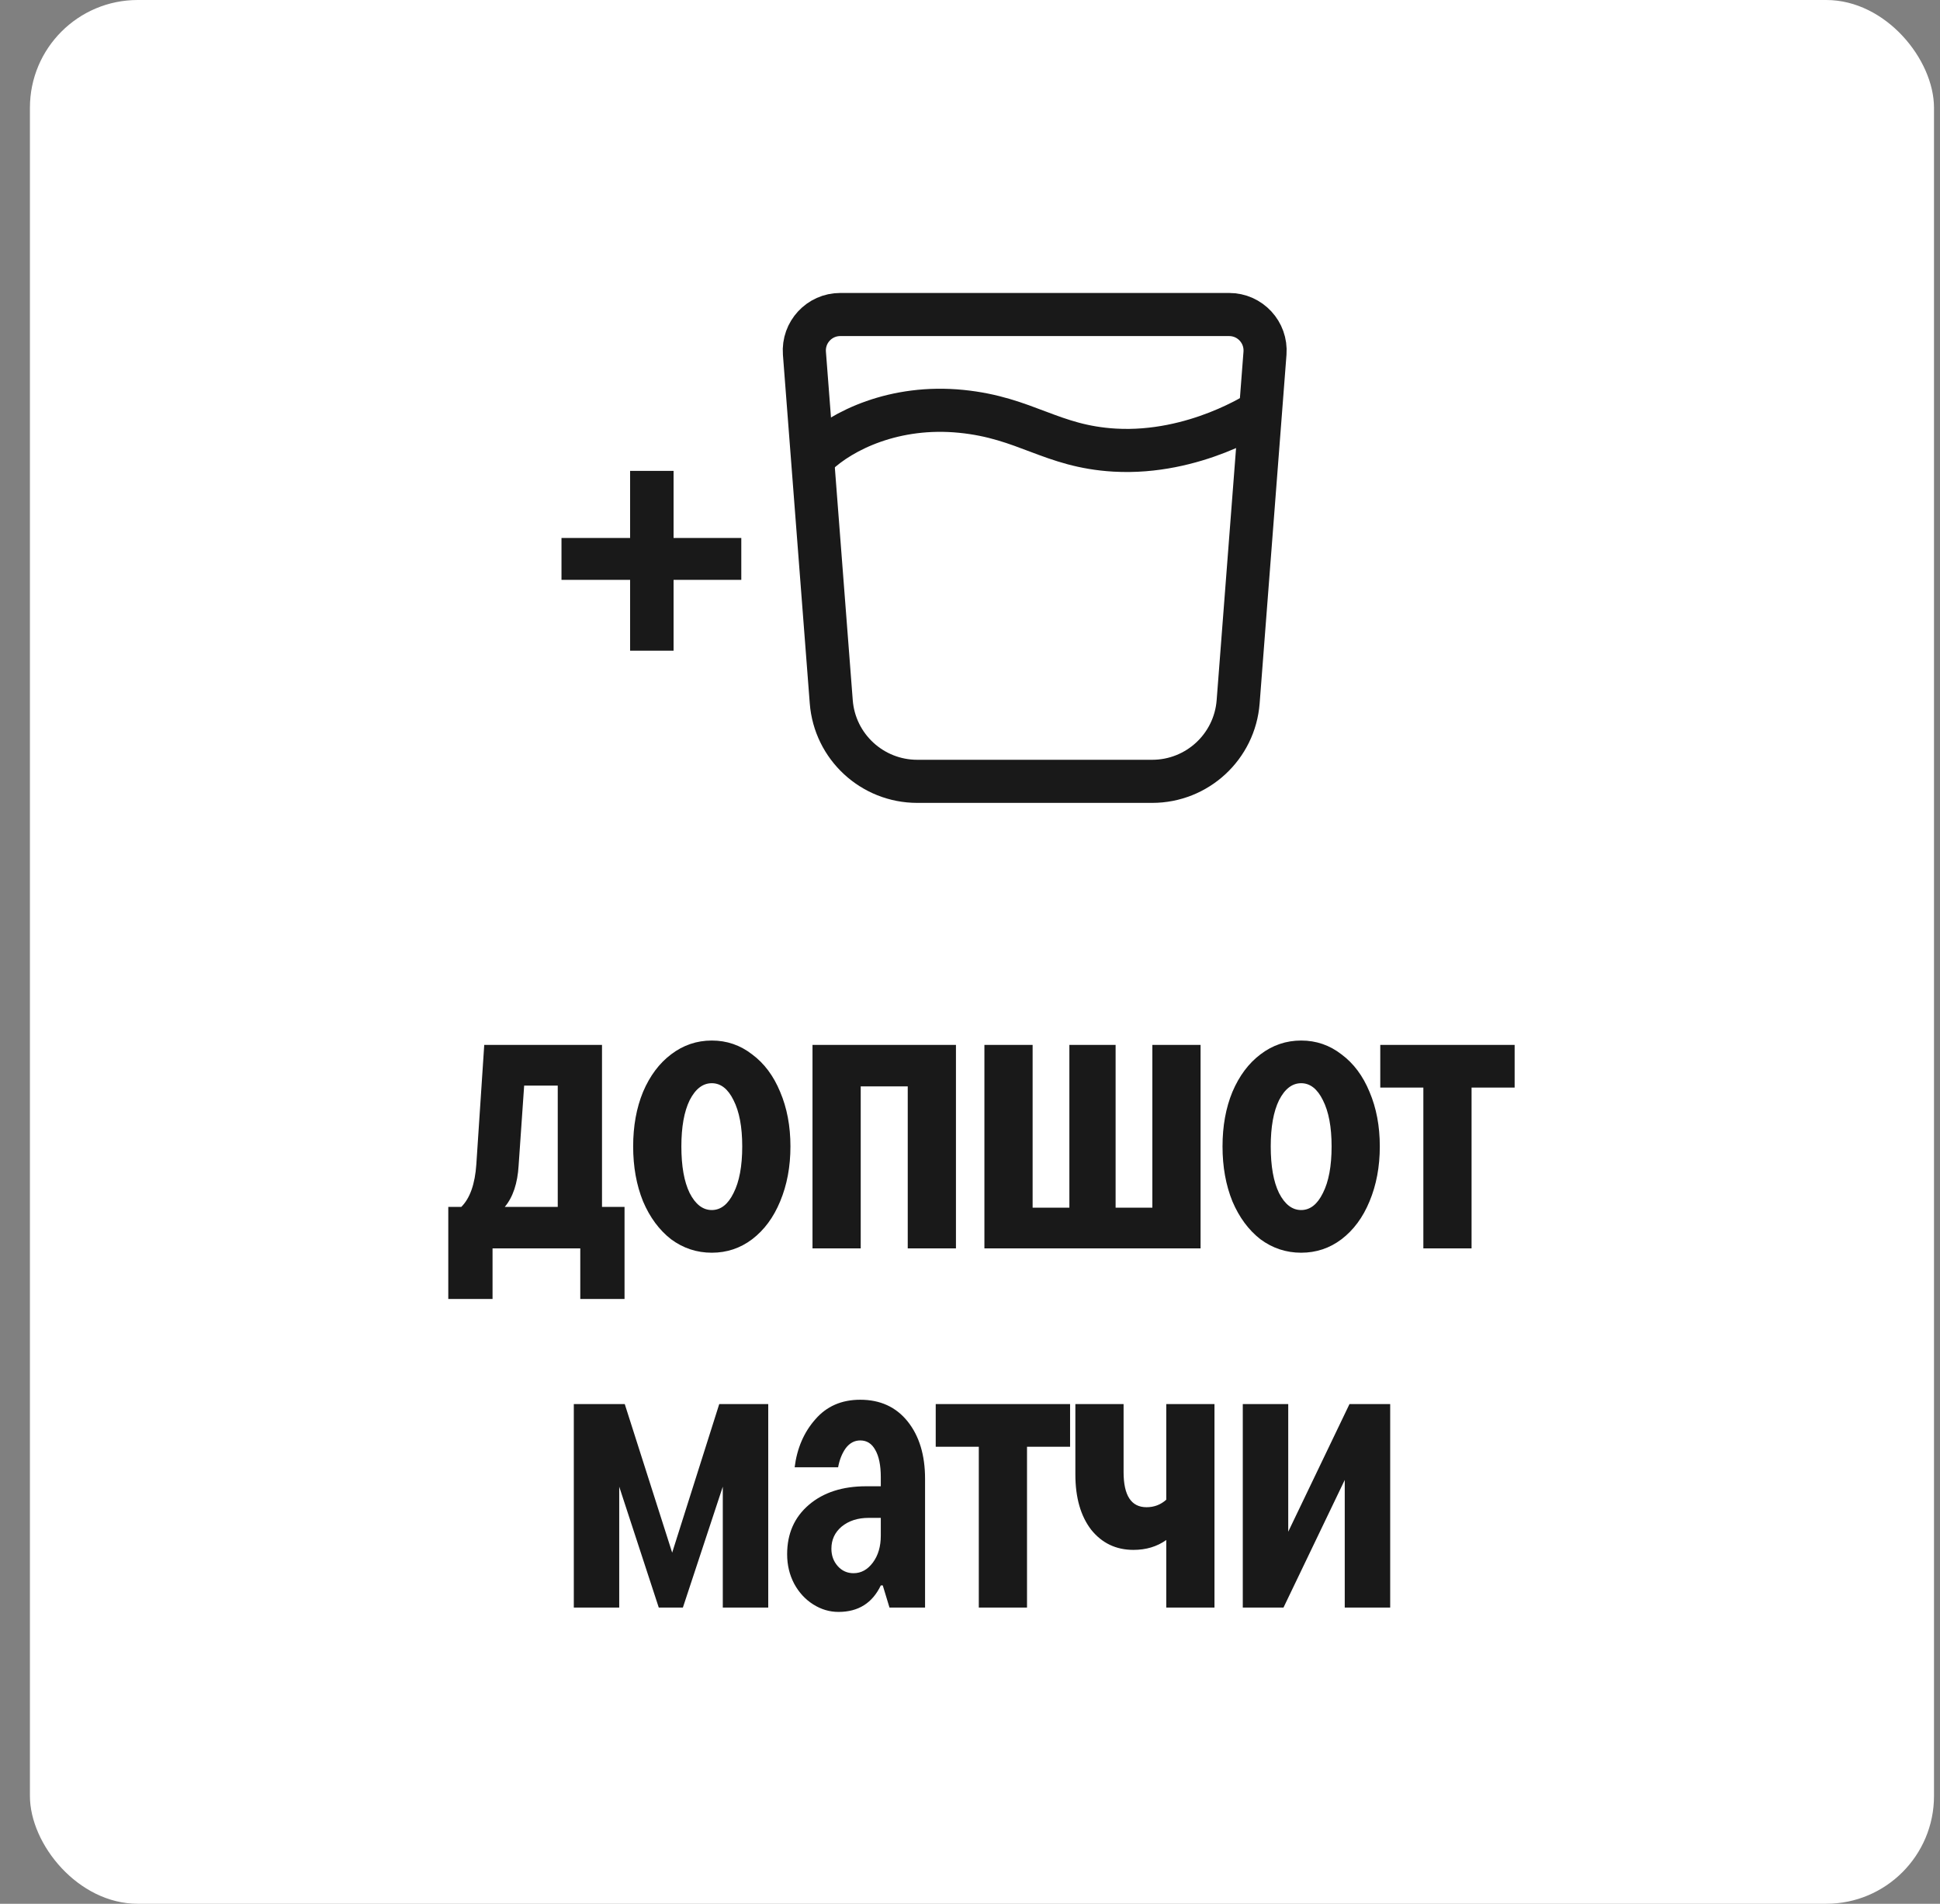
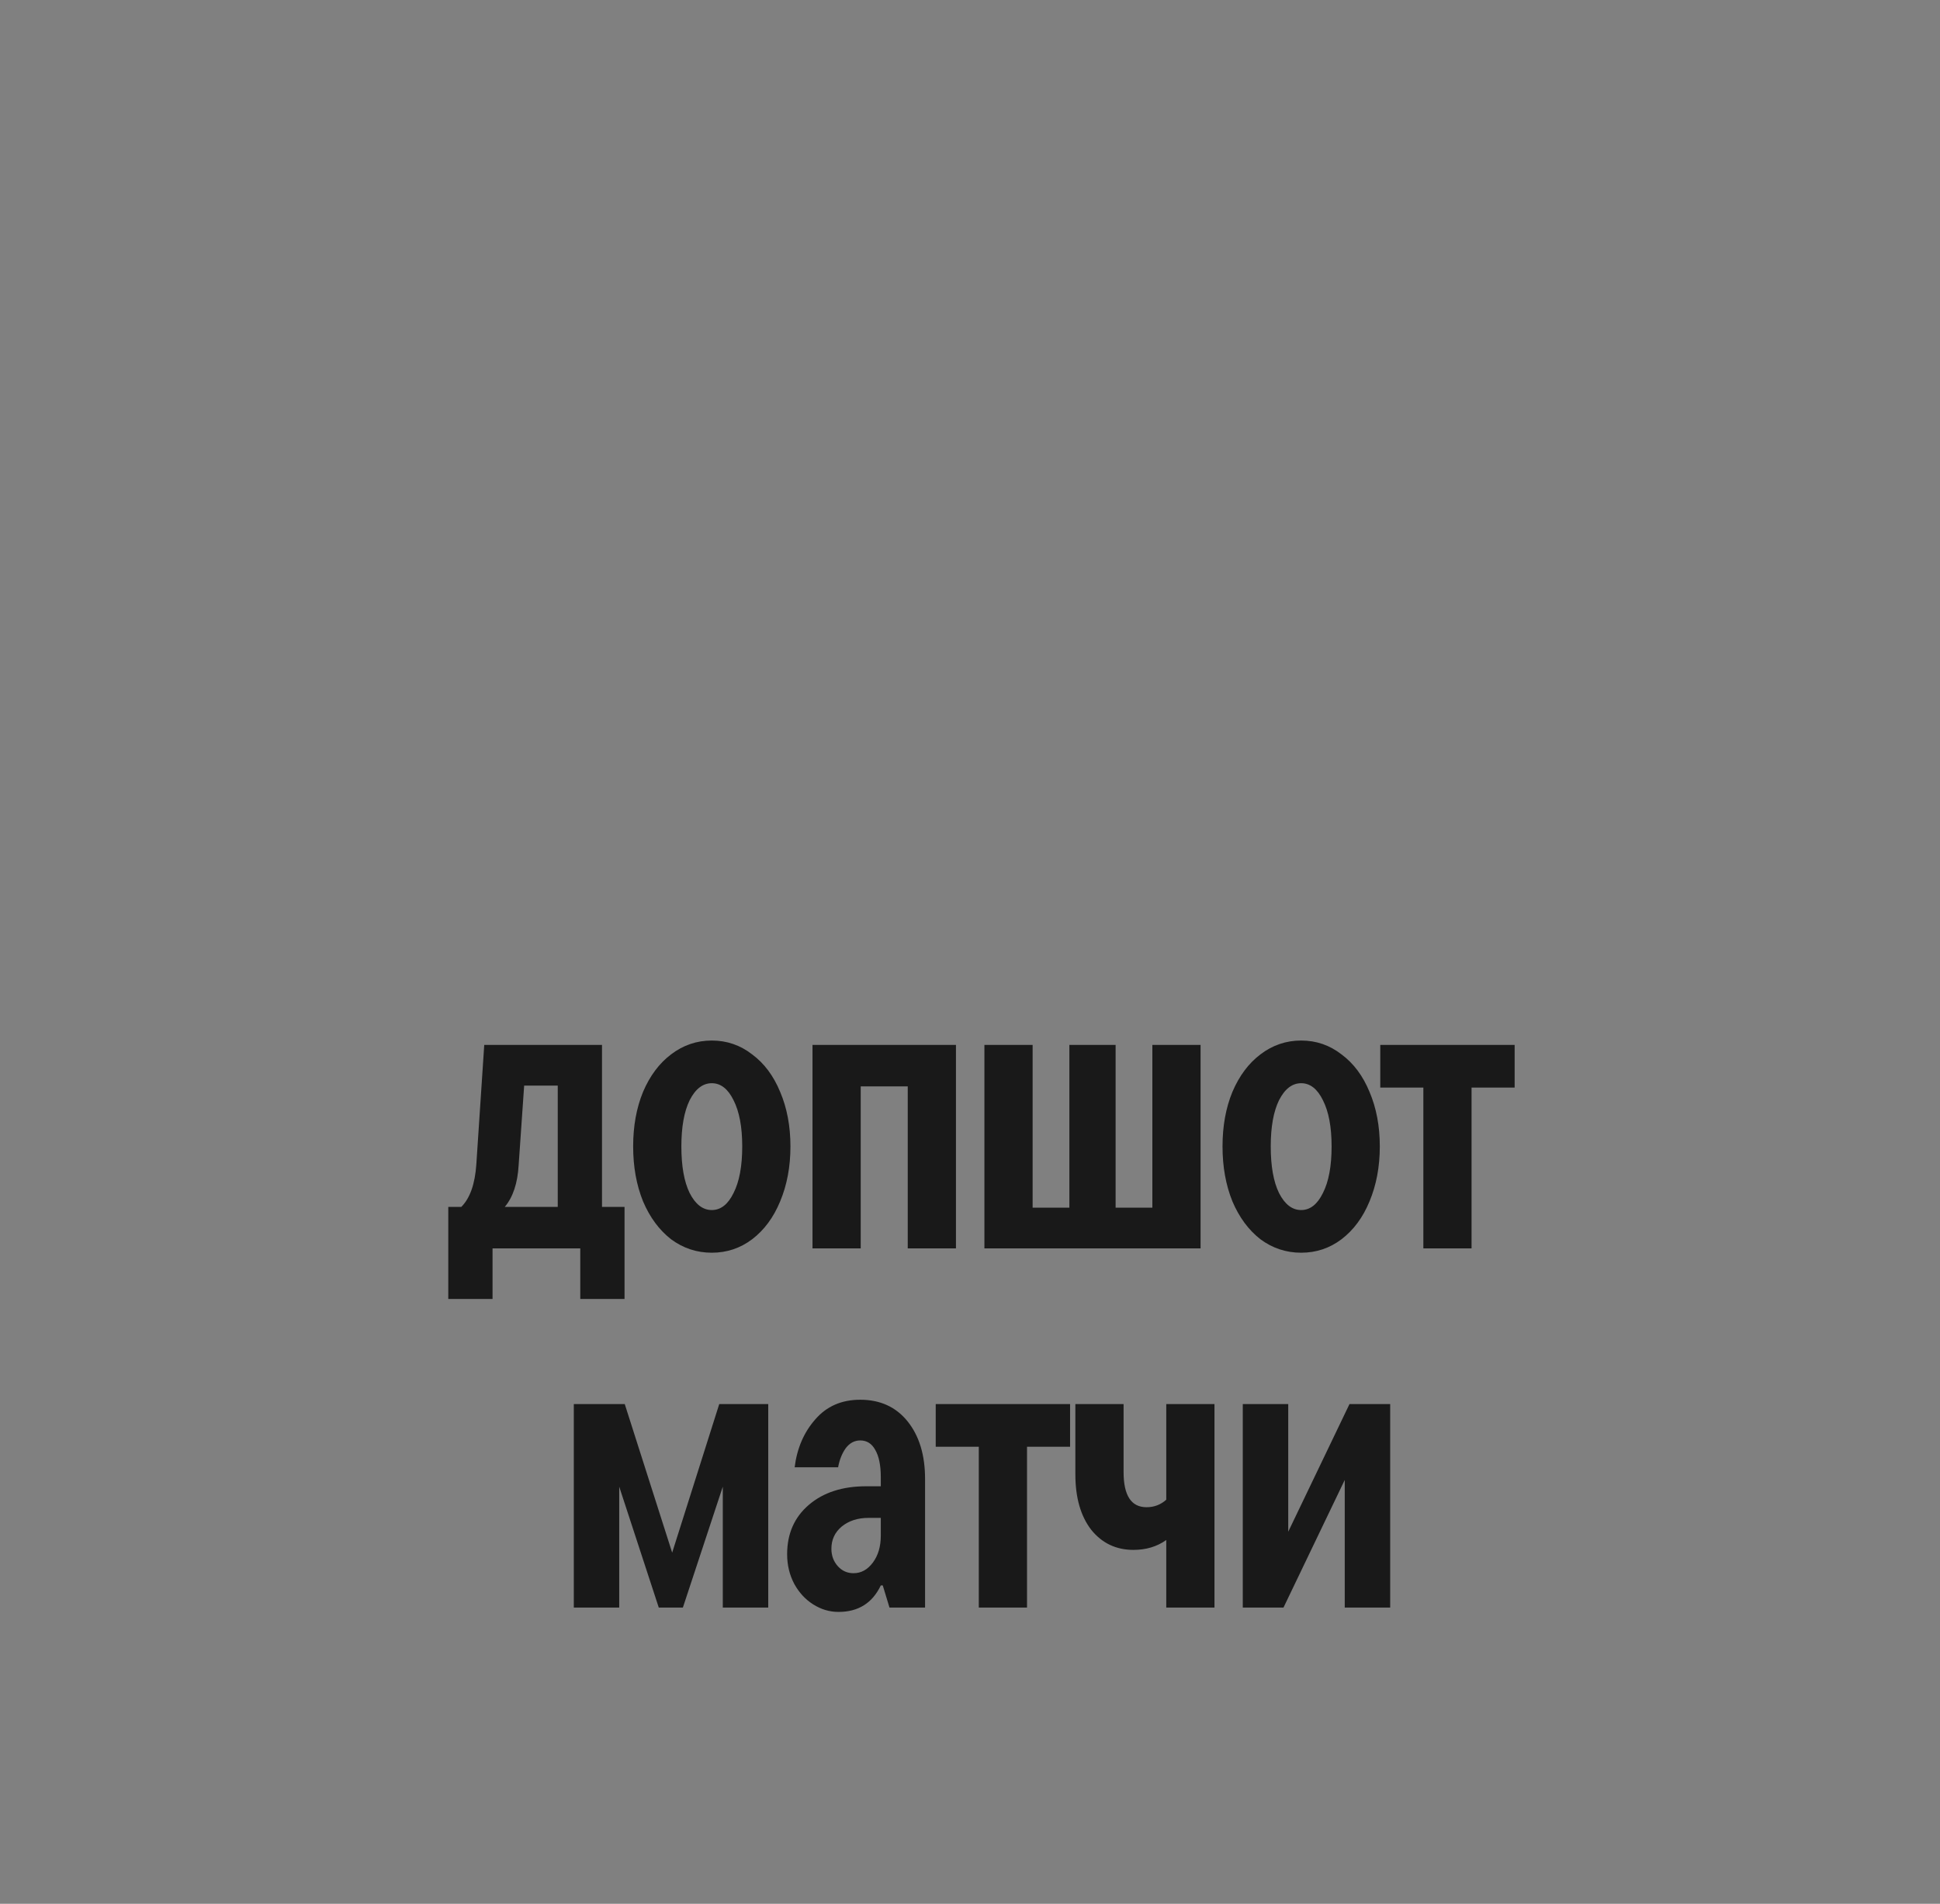
<svg xmlns="http://www.w3.org/2000/svg" width="54" height="53" viewBox="0 0 54 53" fill="none">
  <rect x="0" y="0" width="54" height="53" fill="#808080" stroke="none" />
-   <rect x="0.833" width="53" height="53" rx="3" fill="white" />
-   <path d="M25.532 21.752H32.071C33.325 21.752 34.368 20.787 34.464 19.536L35.211 9.833C35.255 9.252 34.796 8.756 34.214 8.756H23.388C22.806 8.756 22.347 9.252 22.391 9.833L23.138 19.536C23.234 20.787 24.277 21.752 25.532 21.752Z" stroke="#191919" stroke-width="1.2" />
-   <path d="M22.73 12.66C23.441 11.984 24.904 11.266 26.759 11.452C28.557 11.632 29.262 12.429 31.026 12.531C33.264 12.66 35.067 11.452 35.067 11.452" stroke="#191919" stroke-width="1.2" />
-   <path d="M18.749 18.115H17.539V16.143H15.629V14.977H17.539V13.109H18.749V14.977H20.634V16.143H18.749V18.115Z" fill="#191919" />
  <path d="M16.757 33.599H17.384V36.162H16.152V34.754H13.71V36.162H12.478V33.599H12.841C13.083 33.357 13.222 32.961 13.259 32.411L13.479 29.089H16.757V33.599ZM15.525 33.599V30.222H14.59L14.436 32.444C14.407 32.943 14.278 33.328 14.051 33.599H15.525ZM19.813 34.875C19.395 34.875 19.017 34.75 18.68 34.501C18.35 34.244 18.089 33.892 17.899 33.445C17.715 32.99 17.624 32.481 17.624 31.916C17.624 31.351 17.715 30.845 17.899 30.398C18.089 29.951 18.35 29.602 18.68 29.353C19.017 29.096 19.395 28.968 19.813 28.968C20.231 28.968 20.605 29.096 20.935 29.353C21.272 29.602 21.532 29.951 21.716 30.398C21.906 30.845 22.002 31.351 22.002 31.916C22.002 32.481 21.906 32.99 21.716 33.445C21.532 33.892 21.272 34.244 20.935 34.501C20.605 34.75 20.231 34.875 19.813 34.875ZM19.813 33.687C20.062 33.687 20.264 33.529 20.418 33.214C20.579 32.899 20.66 32.466 20.66 31.916C20.66 31.373 20.579 30.944 20.418 30.629C20.264 30.314 20.062 30.156 19.813 30.156C19.563 30.156 19.358 30.314 19.197 30.629C19.043 30.944 18.966 31.373 18.966 31.916C18.966 32.466 19.043 32.899 19.197 33.214C19.358 33.529 19.563 33.687 19.813 33.687ZM23.958 34.754H22.616V29.089H26.609V34.754H25.267V30.244H23.958V34.754ZM32.076 33.621V29.089H33.418V34.754H27.401V29.089H28.743V33.621H29.766V29.089H31.053V33.621H32.076ZM36.218 34.875C35.8 34.875 35.422 34.75 35.085 34.501C34.755 34.244 34.494 33.892 34.304 33.445C34.12 32.99 34.029 32.481 34.029 31.916C34.029 31.351 34.12 30.845 34.304 30.398C34.494 29.951 34.755 29.602 35.085 29.353C35.422 29.096 35.8 28.968 36.218 28.968C36.636 28.968 37.01 29.096 37.34 29.353C37.677 29.602 37.937 29.951 38.121 30.398C38.311 30.845 38.407 31.351 38.407 31.916C38.407 32.481 38.311 32.99 38.121 33.445C37.937 33.892 37.677 34.244 37.34 34.501C37.01 34.75 36.636 34.875 36.218 34.875ZM36.218 33.687C36.467 33.687 36.669 33.529 36.823 33.214C36.984 32.899 37.065 32.466 37.065 31.916C37.065 31.373 36.984 30.944 36.823 30.629C36.669 30.314 36.467 30.156 36.218 30.156C35.968 30.156 35.763 30.314 35.602 30.629C35.448 30.944 35.371 31.373 35.371 31.916C35.371 32.466 35.448 32.899 35.602 33.214C35.763 33.529 35.968 33.687 36.218 33.687ZM40.961 34.754H39.619V30.277H38.42V29.089H42.16V30.277H40.961V34.754ZM18.71 43.225L20.02 39.089H21.384V44.754H20.119V41.388L19.008 44.754H18.337L17.236 41.388V44.754H15.972V39.089H17.39L18.71 43.225ZM23.945 38.968C24.502 38.968 24.942 39.17 25.265 39.573C25.587 39.976 25.749 40.508 25.749 41.168V44.754H24.759L24.572 44.138H24.517C24.282 44.629 23.89 44.875 23.34 44.875C23.09 44.875 22.856 44.805 22.636 44.666C22.416 44.527 22.24 44.336 22.108 44.094C21.976 43.845 21.91 43.57 21.91 43.269C21.91 42.697 22.111 42.239 22.515 41.894C22.918 41.549 23.45 41.377 24.11 41.377H24.517V41.124C24.517 40.794 24.465 40.541 24.363 40.365C24.267 40.189 24.128 40.101 23.945 40.101C23.784 40.101 23.648 40.174 23.538 40.321C23.435 40.468 23.366 40.644 23.329 40.849H22.119C22.185 40.321 22.375 39.877 22.691 39.518C23.006 39.151 23.424 38.968 23.945 38.968ZM23.758 43.797C23.971 43.797 24.15 43.698 24.297 43.5C24.444 43.302 24.517 43.053 24.517 42.752V42.257H24.176C23.875 42.257 23.626 42.338 23.428 42.499C23.237 42.66 23.142 42.866 23.142 43.115C23.142 43.306 23.201 43.467 23.318 43.599C23.435 43.731 23.582 43.797 23.758 43.797ZM28.587 44.754H27.245V40.277H26.046V39.089H29.786V40.277H28.587V44.754ZM32.463 39.089H33.805V44.754H32.463V42.873C32.207 43.056 31.902 43.148 31.55 43.148C31.066 43.148 30.674 42.961 30.373 42.587C30.08 42.206 29.933 41.692 29.933 41.047V39.089H31.275V40.981C31.275 41.634 31.488 41.96 31.913 41.96C32.126 41.96 32.309 41.89 32.463 41.751V39.089ZM35.858 42.642L37.563 39.089H38.696V44.754H37.431V41.201L35.726 44.754H34.593V39.089H35.858V42.642Z" fill="#191919" />
</svg>